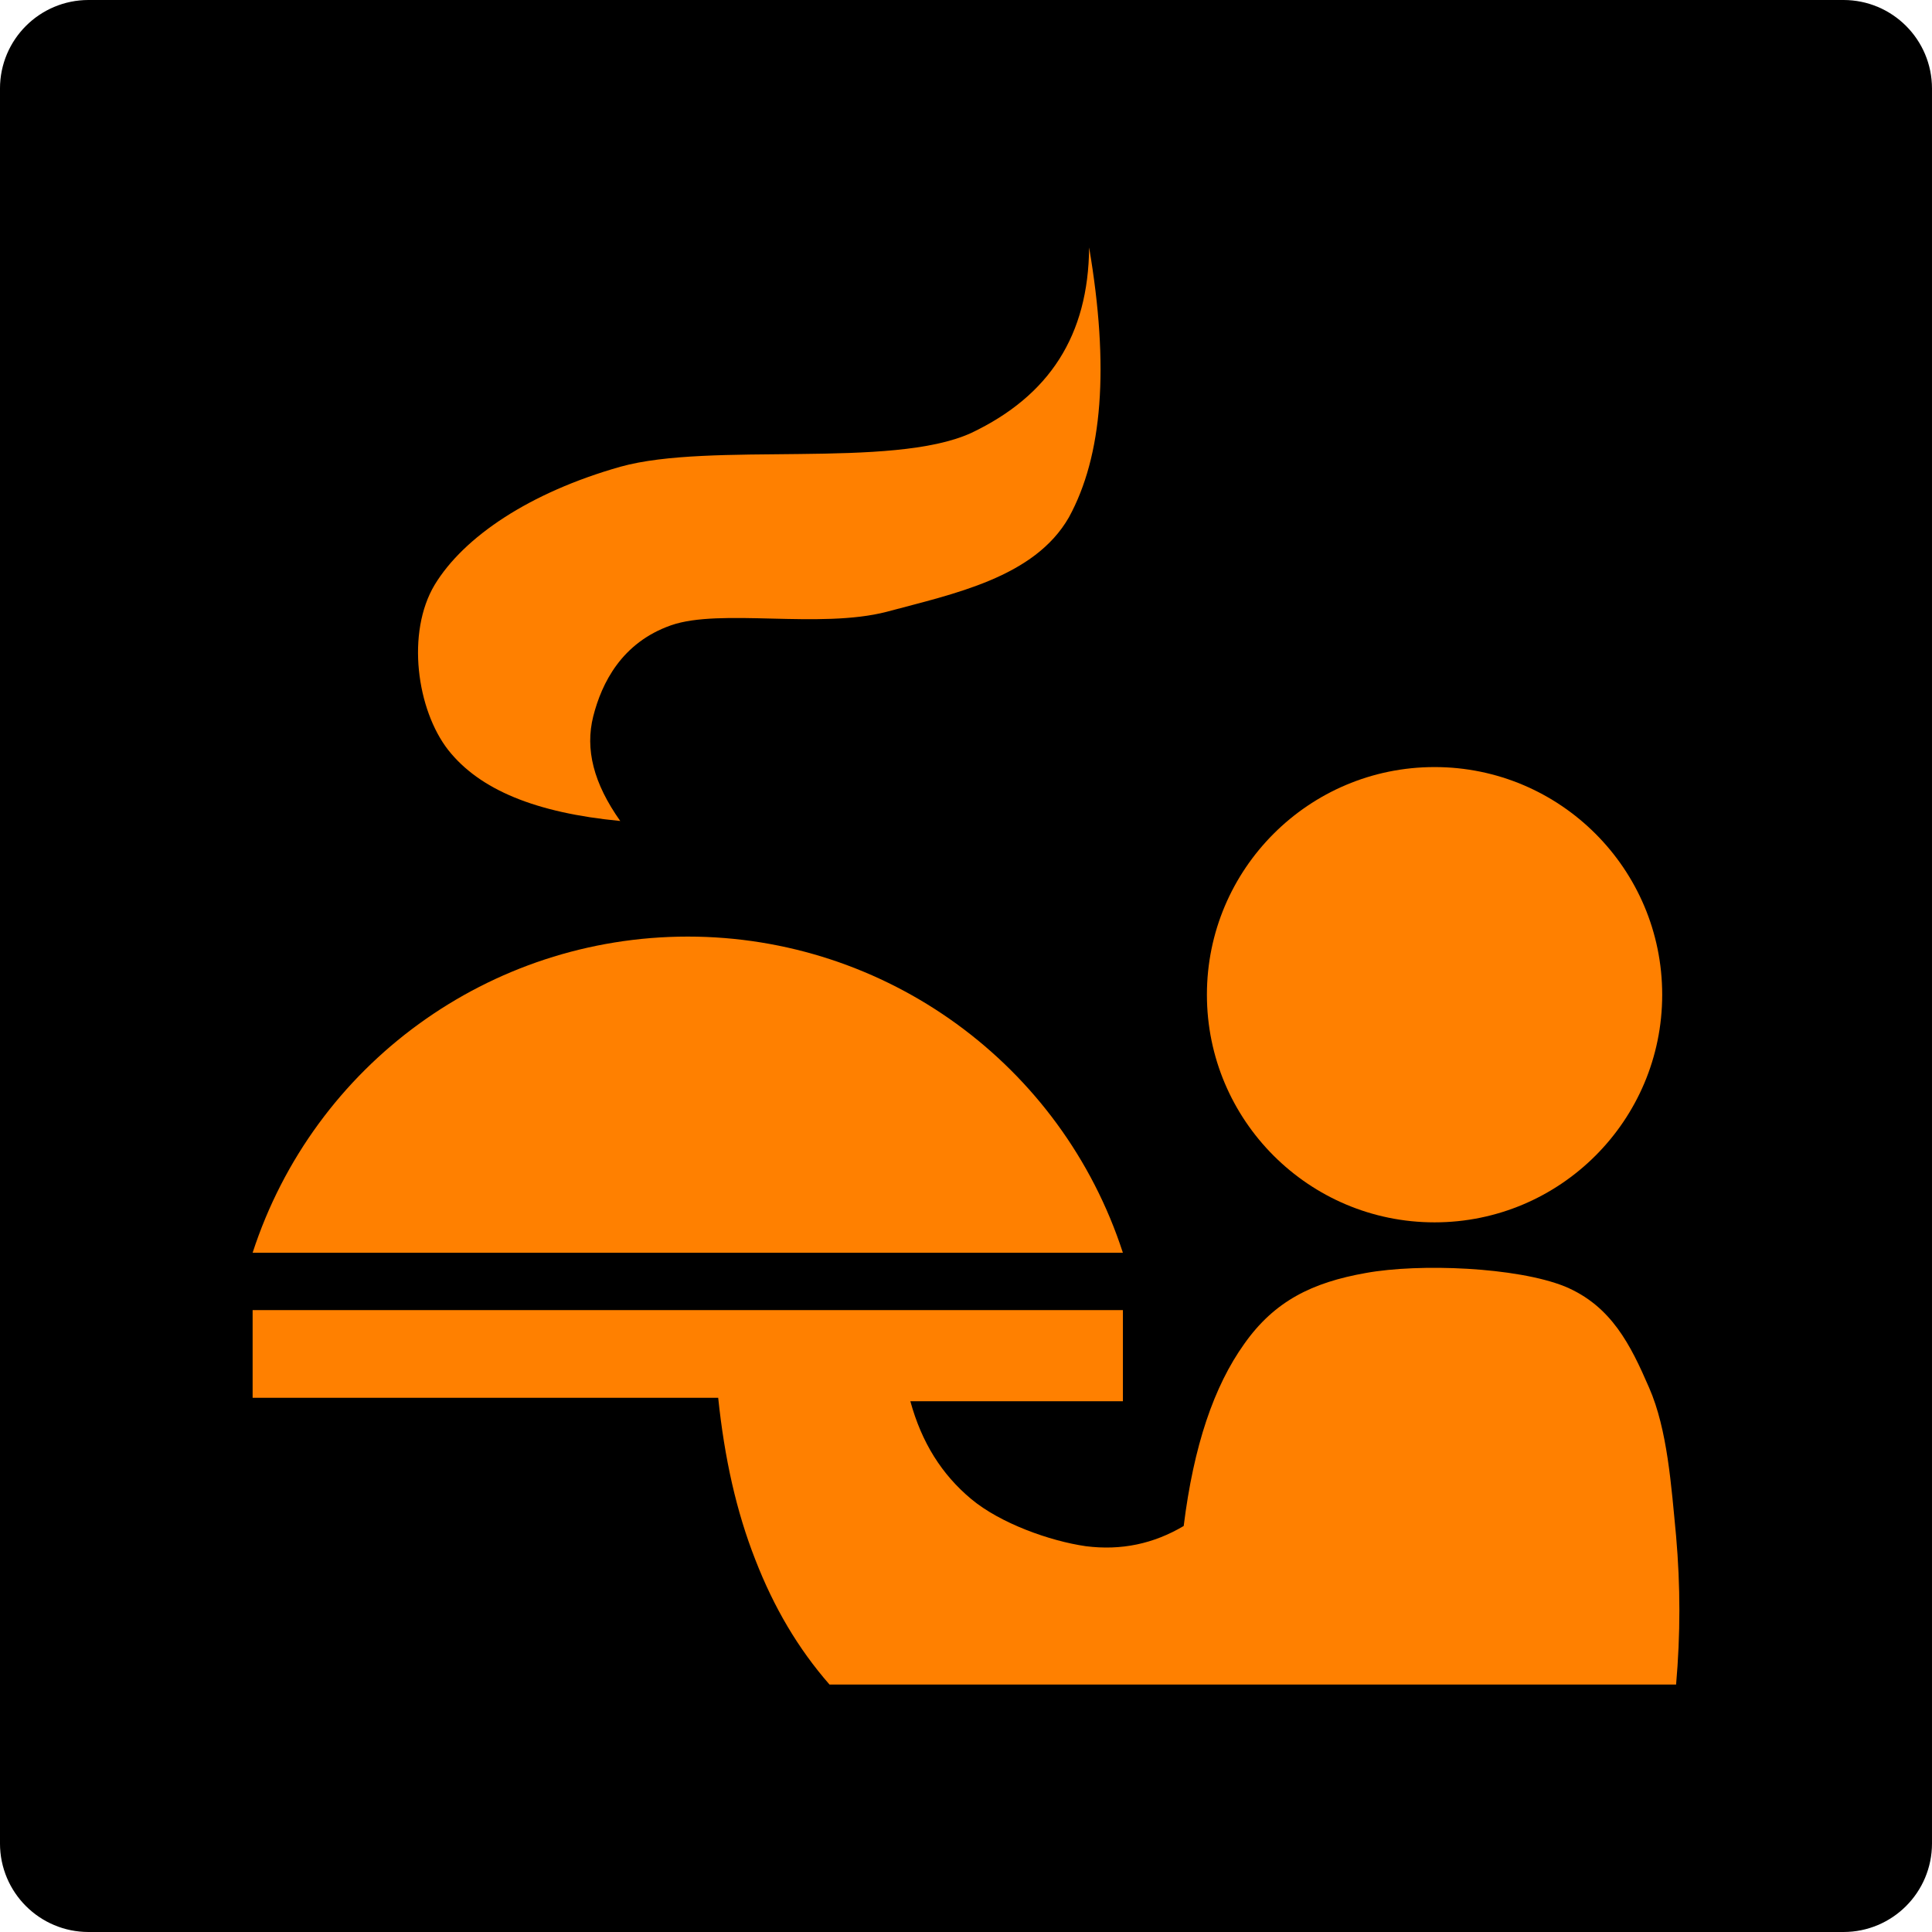
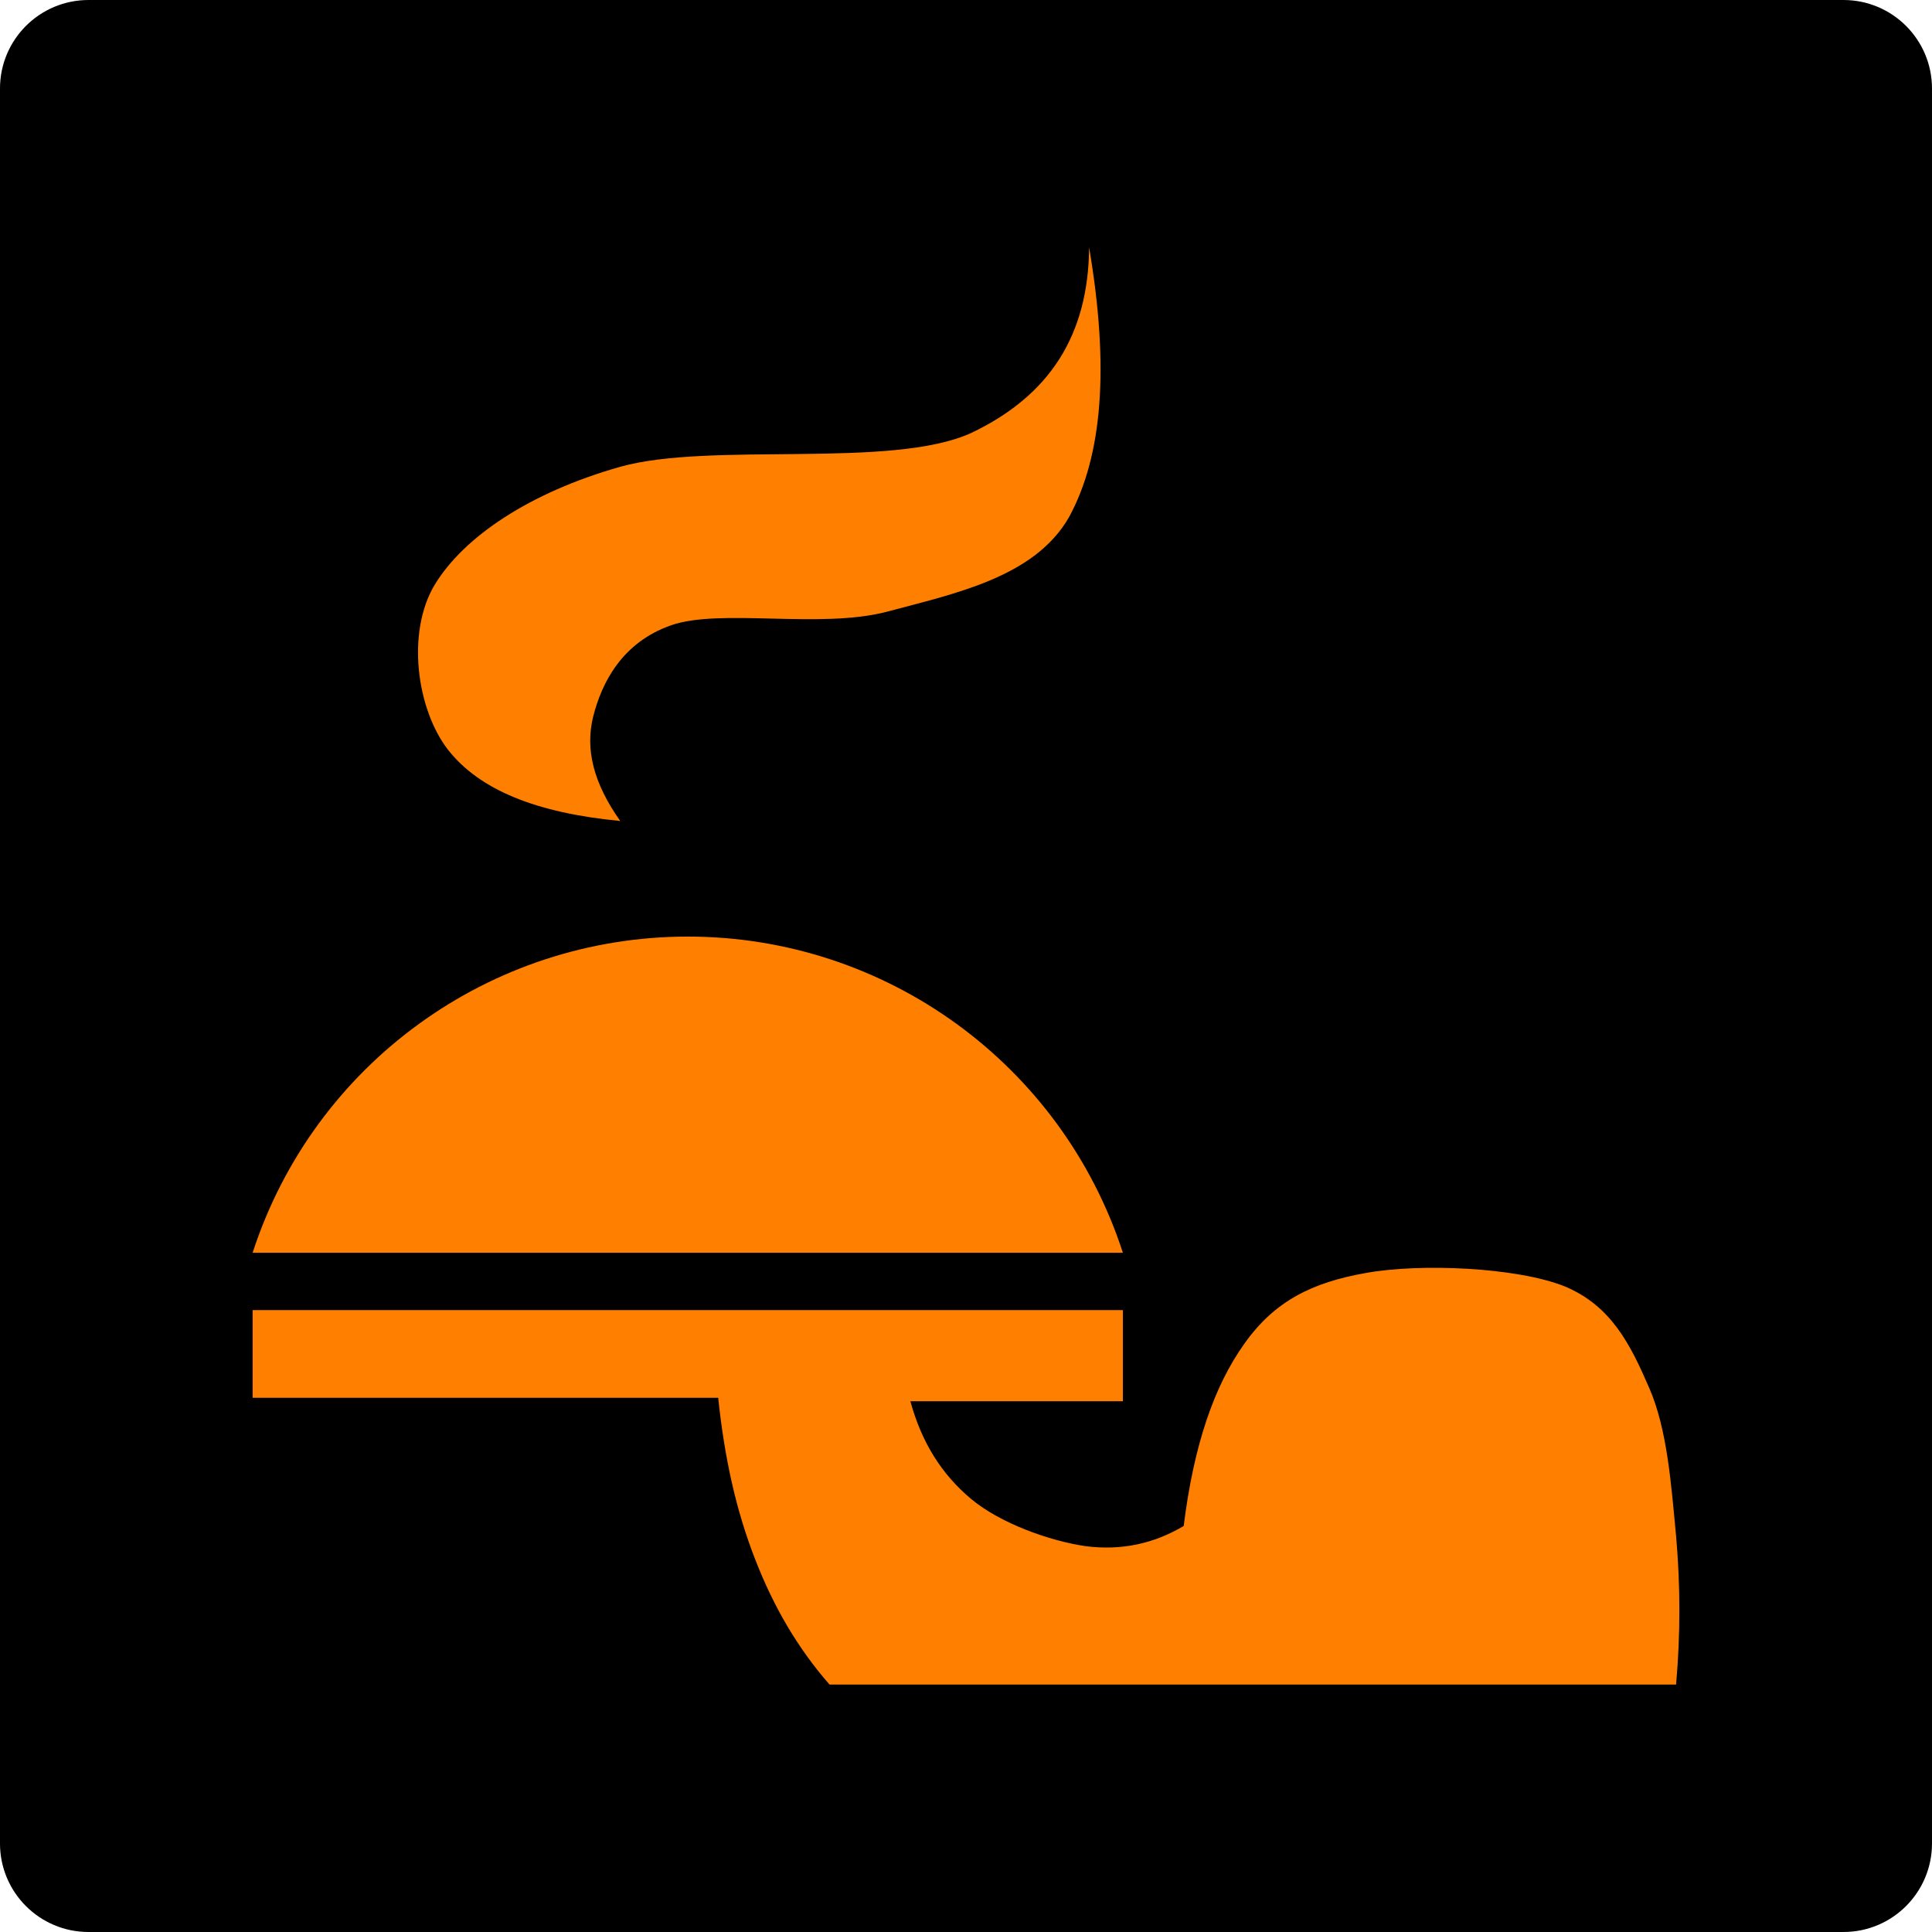
<svg xmlns="http://www.w3.org/2000/svg" width="500" height="500" viewBox="0 0 500 500" fill="none">
  <g clip-path="url(#clip0_202_2)">
    <path fill-rule="evenodd" clip-rule="evenodd" d="M249.998 3.389H22.908C12.127 3.389 3.387 12.129 3.387 22.91V477.09C3.387 487.87 12.127 496.611 22.908 496.611H477.088C487.869 496.611 496.609 487.87 496.609 477.09V22.91C496.609 12.129 487.869 3.389 477.088 3.389H249.998Z" fill="black" stroke="black" stroke-width="6.778" />
-     <path fill-rule="evenodd" clip-rule="evenodd" d="M433.773 435.956C434.904 422.956 434.904 410.501 433.773 397.539C432.523 384.539 431.546 369.975 426.783 359.122C422.021 348.151 417.063 337.961 404.96 332.924C392.505 327.928 367.4 326.912 353.463 329.45C339.564 331.91 329.844 336.711 322.035 347.761C314.149 358.77 308.916 374.193 306.341 394.923C298.571 399.53 290.177 401.326 281.001 400.155C271.749 398.827 258.905 394.259 251.331 387.935C243.717 381.571 238.525 373.333 235.598 362.635H290.608V339.058H65.379V361.742H185.867C187.508 377.437 190.552 391.101 195.471 403.634C200.312 416.088 206.559 426.669 214.68 435.961H433.781L433.773 435.956Z" fill="#FF8000" />
-     <path fill-rule="evenodd" clip-rule="evenodd" d="M371.262 198.516C403.782 198.516 430.176 224.909 430.176 257.43C430.176 289.95 403.782 316.344 371.262 316.344C338.742 316.344 312.348 289.95 312.348 257.43C312.348 224.909 338.742 198.516 371.262 198.516Z" fill="#FF8000" />
+     <path fill-rule="evenodd" clip-rule="evenodd" d="M433.773 435.956C434.904 422.956 434.904 410.501 433.773 397.539C432.523 384.539 431.546 369.975 426.783 359.122C422.021 348.151 417.063 337.961 404.96 332.924C392.505 327.928 367.4 326.912 353.463 329.45C339.564 331.91 329.844 336.711 322.035 347.761C314.149 358.77 308.916 374.193 306.341 394.923C298.571 399.53 290.177 401.326 281.001 400.155C271.749 398.827 258.905 394.259 251.331 387.935C243.717 381.571 238.525 373.333 235.598 362.635H290.608V339.058H65.379V361.742H185.867C187.508 377.437 190.552 391.101 195.471 403.634C200.312 416.088 206.559 426.669 214.68 435.961H433.781L433.773 435.956" fill="#FF8000" />
    <path fill-rule="evenodd" clip-rule="evenodd" d="M65.375 324.219C81.226 275.416 126.711 242.387 178.011 242.387C229.274 242.387 274.757 275.416 290.604 324.219H65.375Z" fill="#FF8000" />
    <path fill-rule="evenodd" clip-rule="evenodd" d="M160.522 212.473C153.612 202.712 151.386 193.928 153.533 185.378C155.721 176.788 160.874 166.325 173.64 161.835C186.447 157.346 212.096 162.85 229.509 158.322C246.766 153.676 267.692 149.498 276.634 133.881C285.339 117.952 287.136 95.073 281.866 64.035C281.67 86.758 271.637 102.413 251.335 112.057C230.722 121.466 183.987 114.243 160.523 120.801C137.098 127.438 120.037 138.917 112.501 151.332C105.083 163.708 107.855 183.698 116.015 194.122C124.134 204.391 138.619 210.365 160.522 212.473Z" fill="#FF8000" />
  </g>
  <defs>
    <clipPath id="clip0_202_2">
      <rect width="500" height="500" fill="white" />
    </clipPath>
  </defs>
</svg>